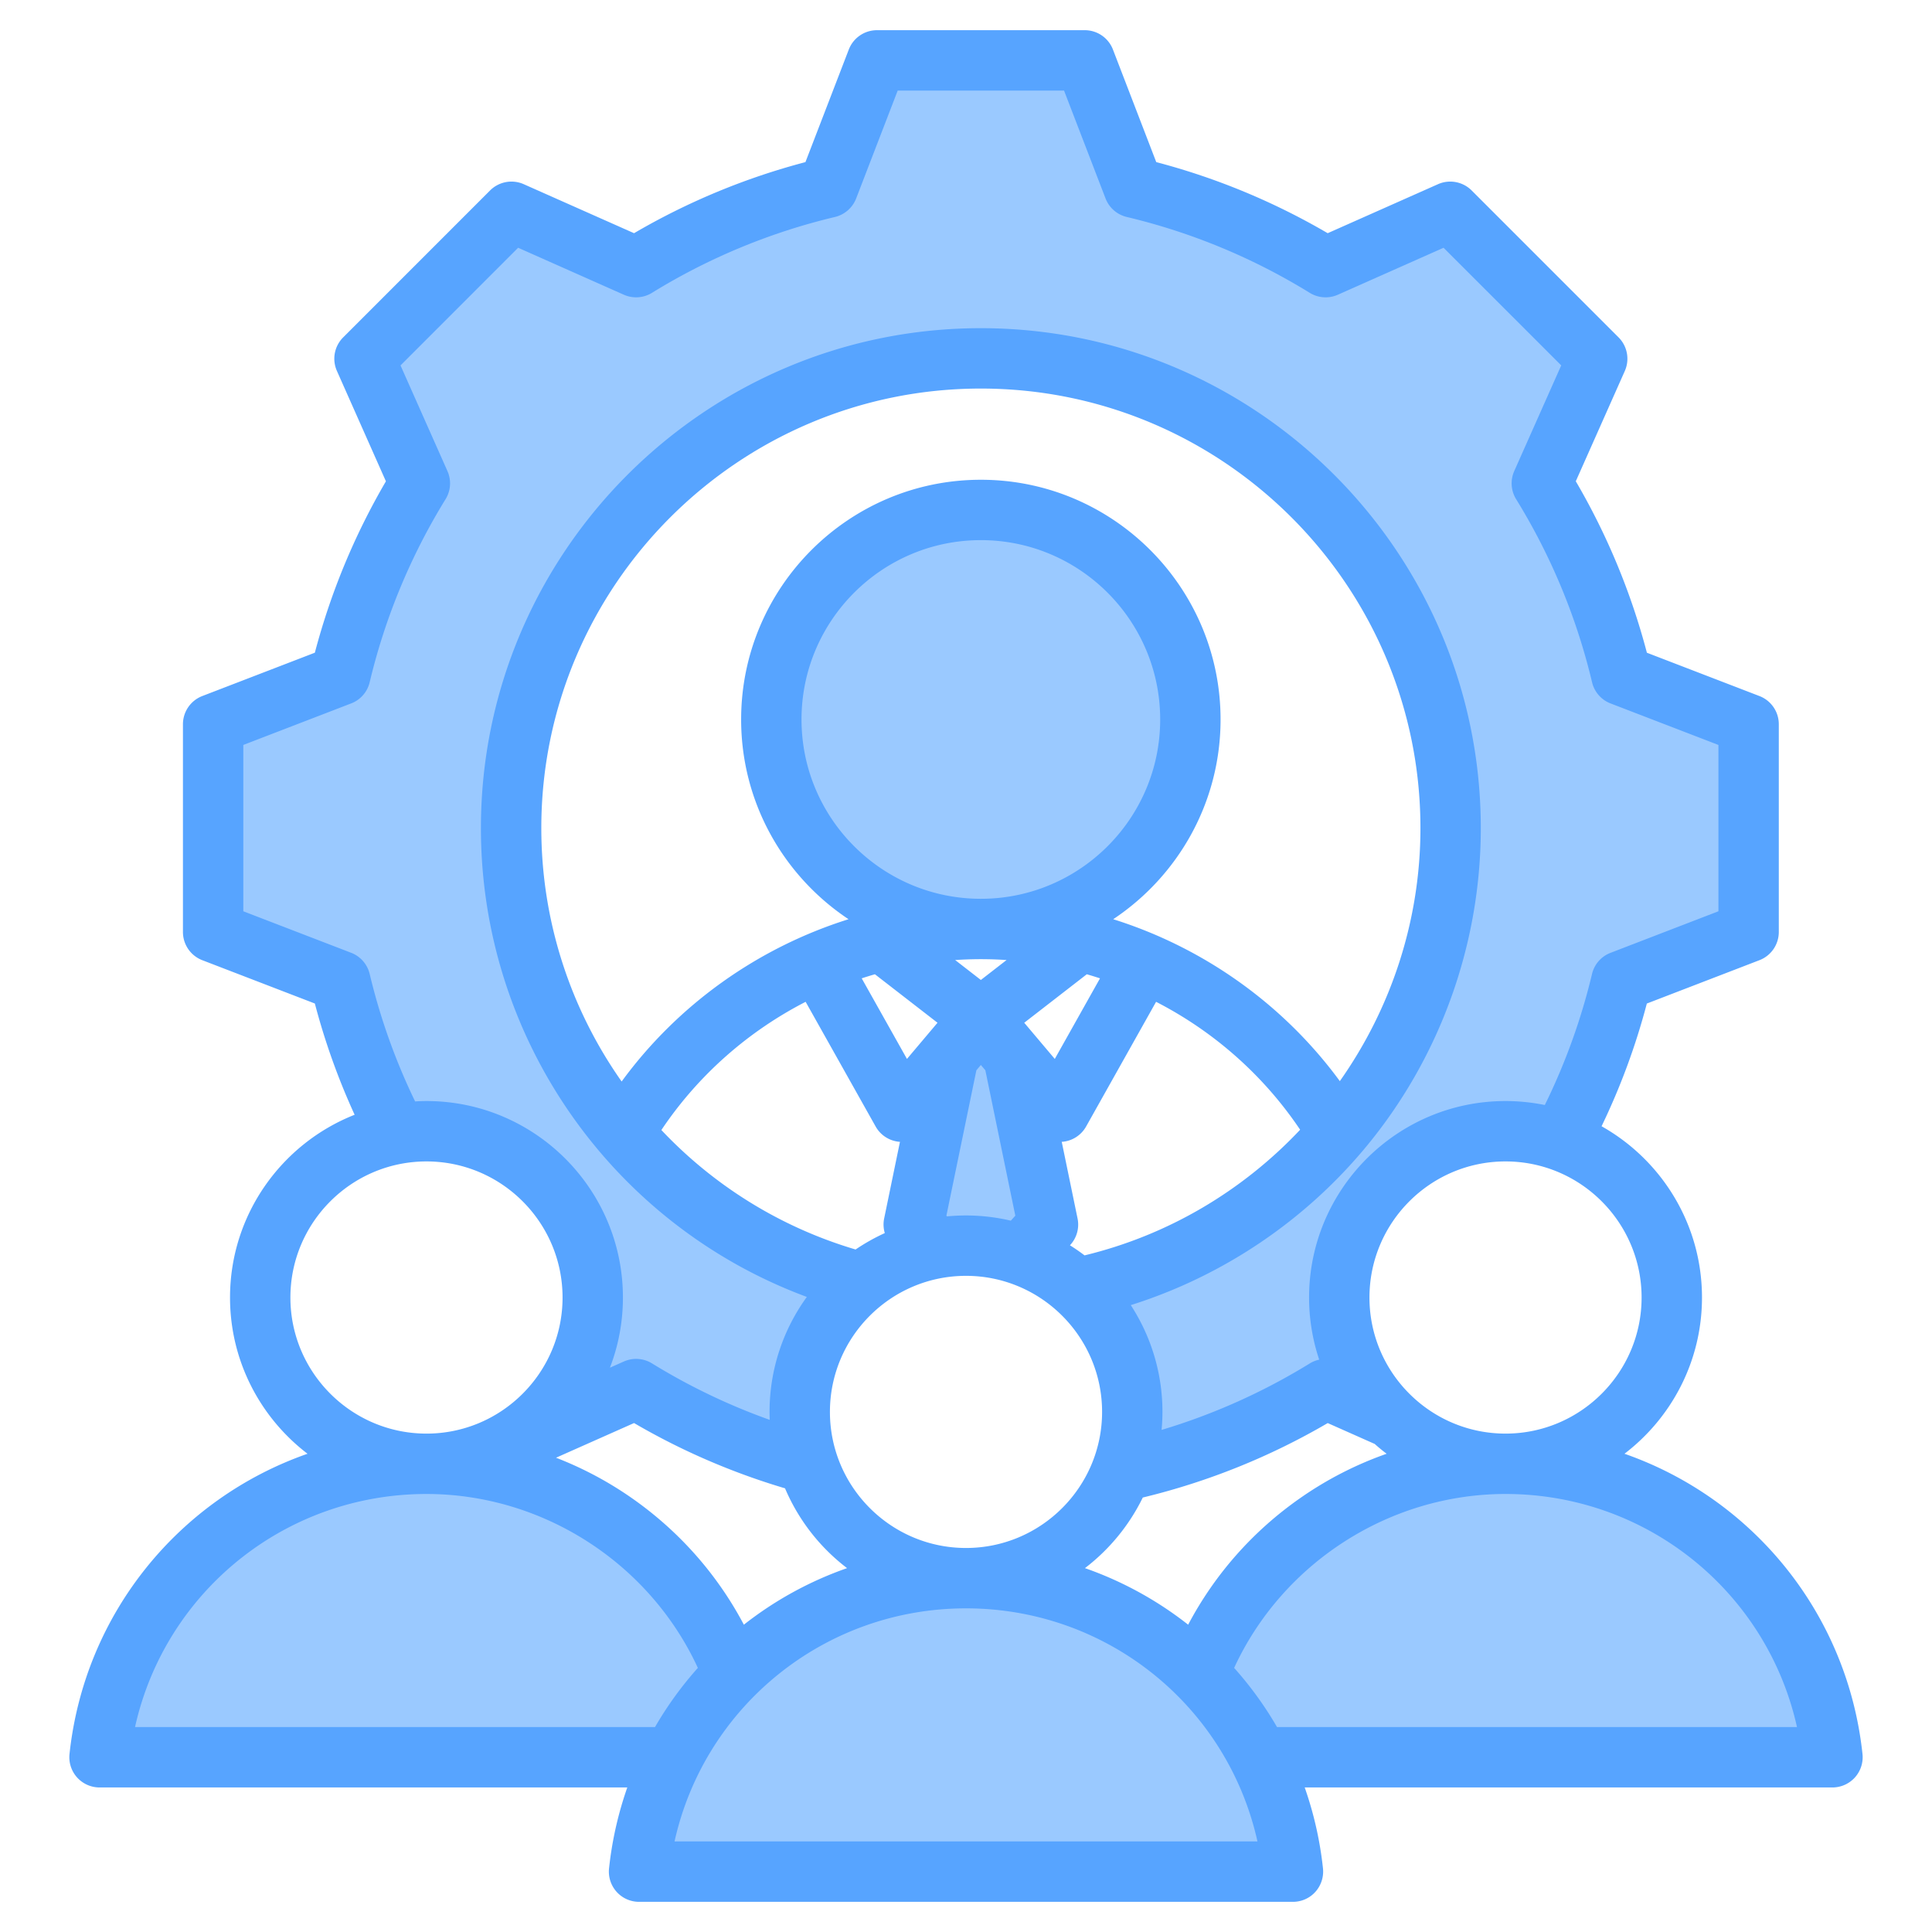
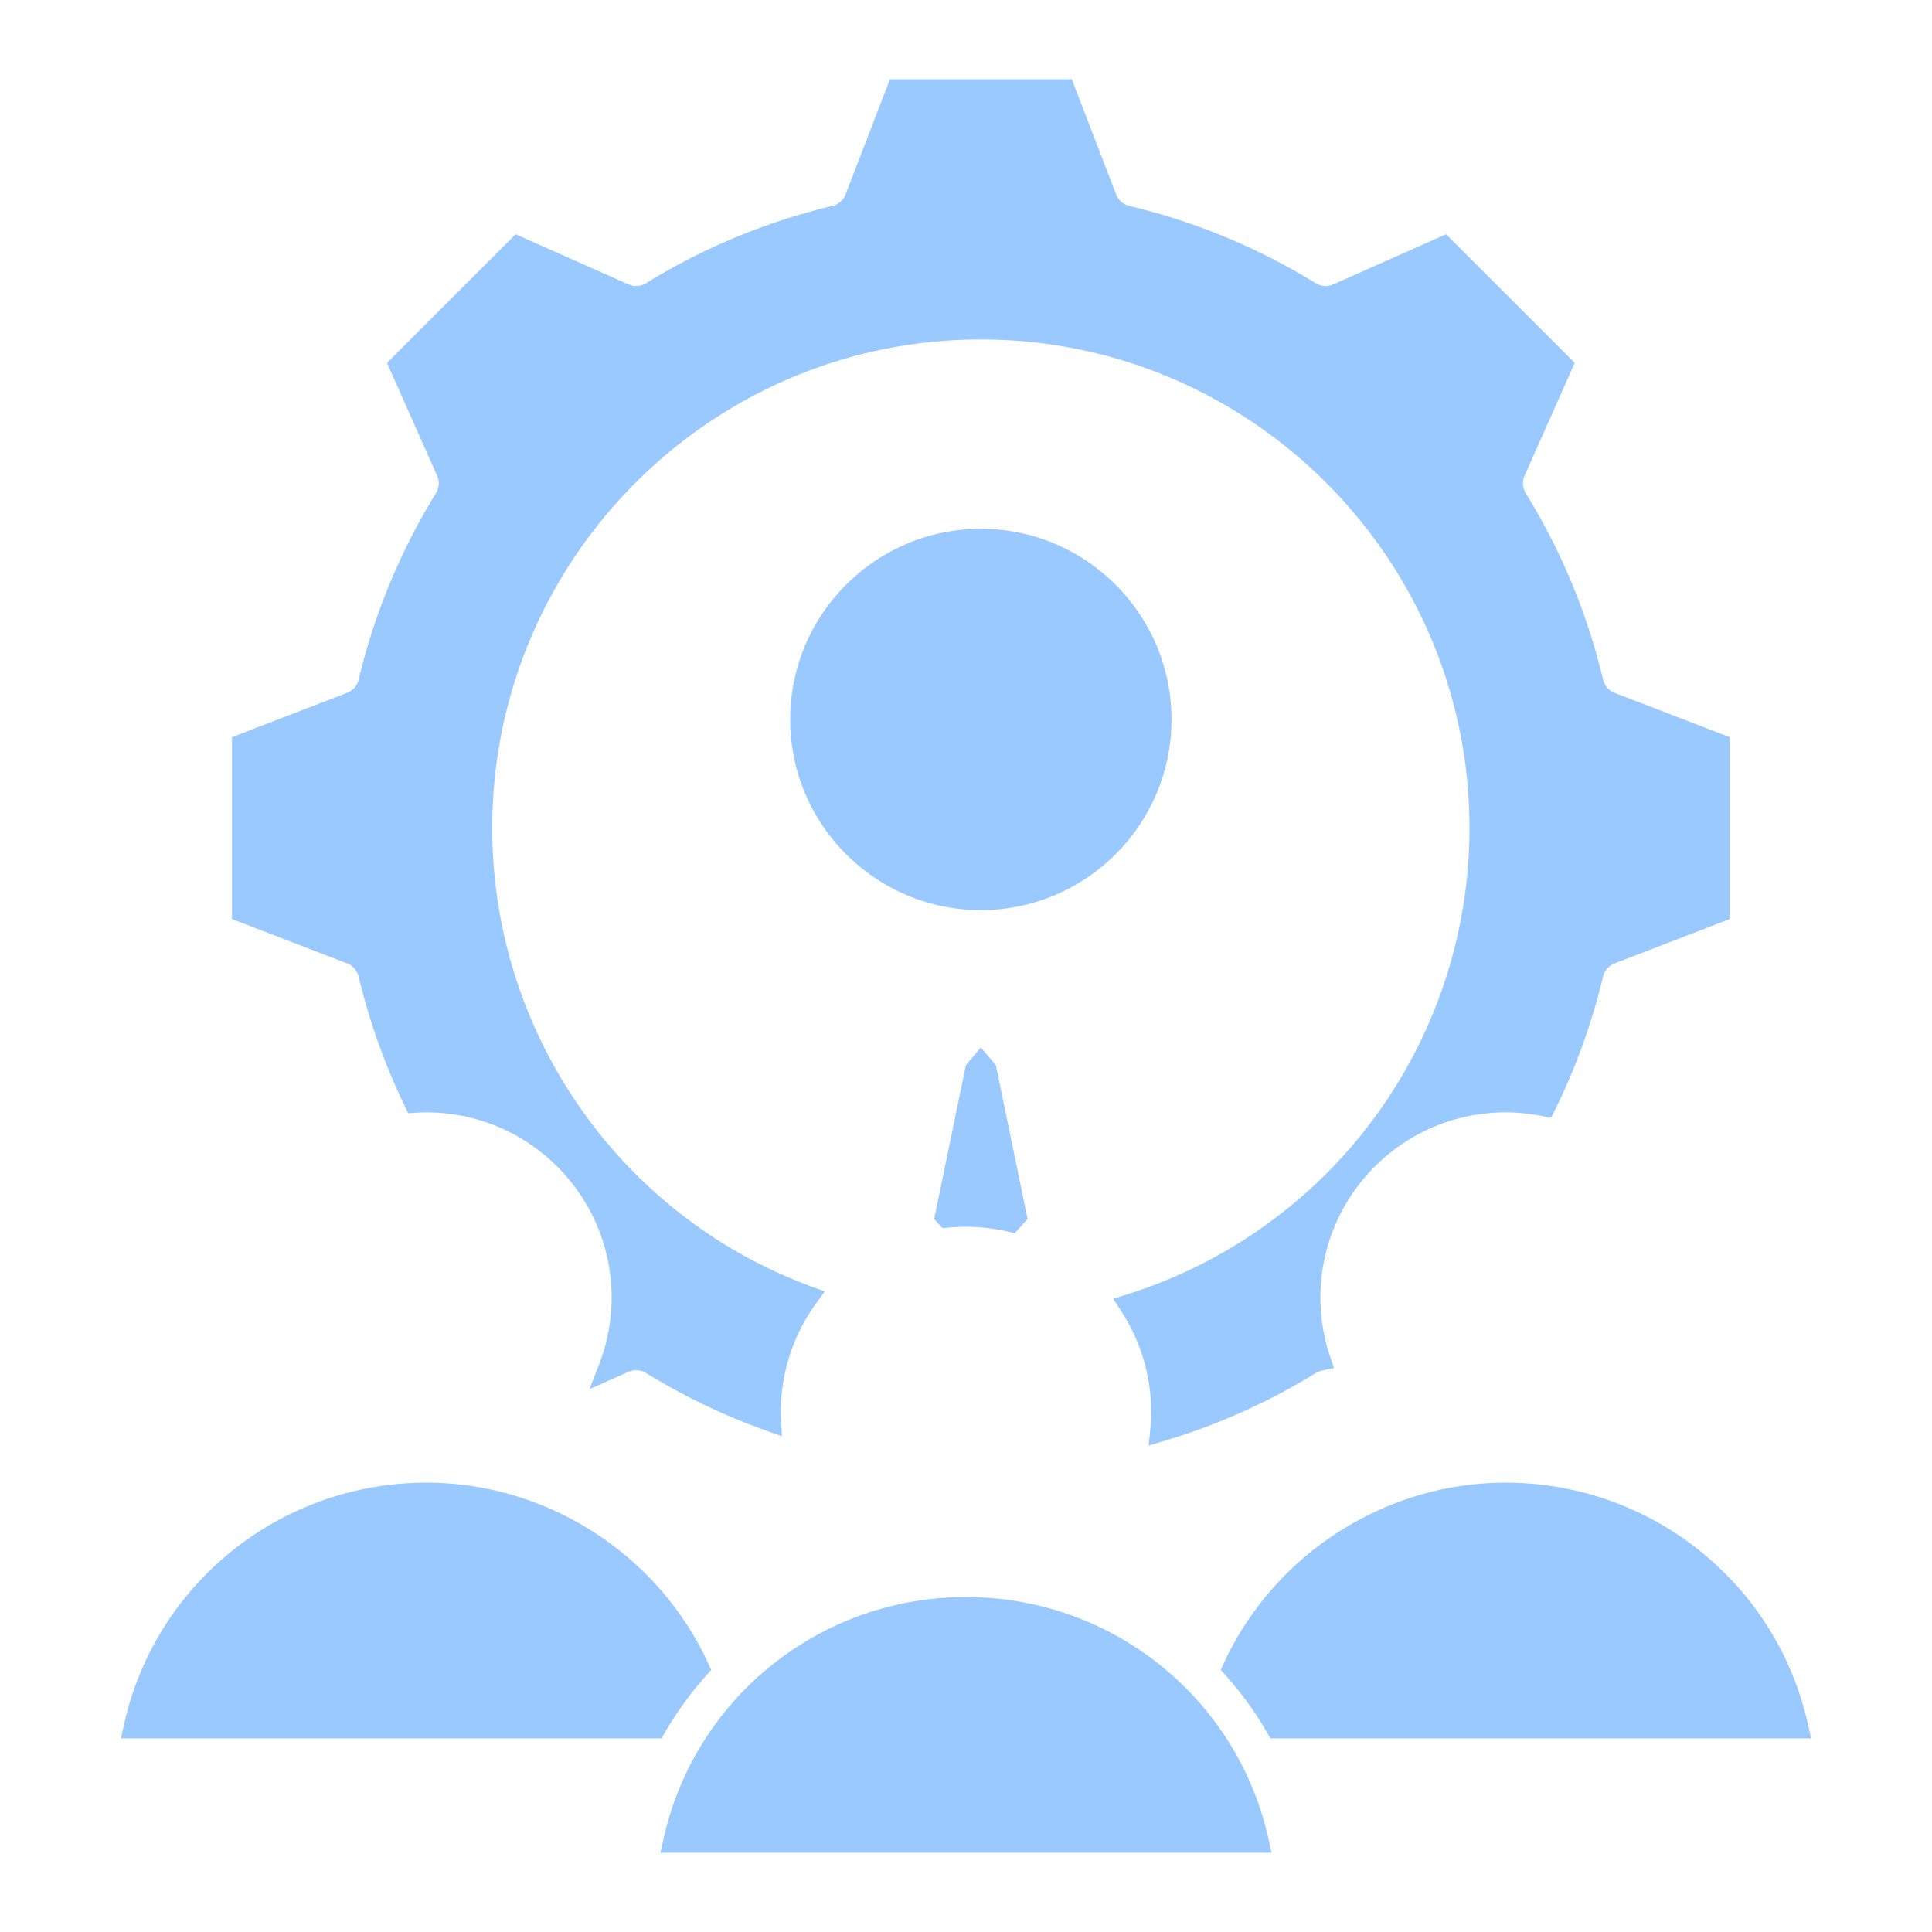
<svg xmlns="http://www.w3.org/2000/svg" version="1.1" width="512" height="512" x="0" y="0" viewBox="0 0 512 512" style="enable-background:new 0 0 512 512" xml:space="preserve" class="">
  <g>
    <g fill-rule="evenodd" clip-rule="evenodd">
      <path fill="#9ac9ff" d="M298.769 343.01c23.901-7.53 45.277-21.969 61.205-41.326 19.011-23.103 29.455-52.306 29.455-82.224 0-71.399-58.091-129.49-129.49-129.49-71.404 0-129.489 58.086-129.489 129.49 0 54.102 33.697 102.648 84.413 121.426l3.706 1.373-2.319 3.201a48.79 48.79 0 0 0-9.309 28.709c0 .657.018 1.314.048 1.97l.21 4.47-4.215-1.504a168.96 168.96 0 0 1-31.775-15.241 5.024 5.024 0 0 0-4.66-.314l-10.306 4.581 2.597-6.758a48.732 48.732 0 0 0 3.241-17.515c0-27.051-22.004-49.07-49.058-49.07-.943 0-1.886.038-2.828.096l-2.009.124-.876-1.812a168.637 168.637 0 0 1-12.258-34.382 5.004 5.004 0 0 0-3.068-3.515l-30.503-11.74V195.36l30.512-11.75a4.982 4.982 0 0 0 3.059-3.504 168.418 168.418 0 0 1 20.477-49.39 5.01 5.01 0 0 0 .312-4.649l-13.276-29.892 34.082-34.093 29.903 13.286a5.012 5.012 0 0 0 4.65-.313 168.489 168.489 0 0 1 49.388-20.473 5.01 5.01 0 0 0 3.506-3.071l11.749-30.51h48.199l11.74 30.511a5.007 5.007 0 0 0 3.515 3.07 168.41 168.41 0 0 1 49.379 20.473 5.006 5.006 0 0 0 4.65.313l29.902-13.286 34.093 34.083-13.287 29.893a5.005 5.005 0 0 0 .312 4.658 168.309 168.309 0 0 1 20.486 49.39 4.991 4.991 0 0 0 3.068 3.513l30.503 11.74v48.199l-30.511 11.751a4.996 4.996 0 0 0-3.069 3.506 168.755 168.755 0 0 1-12.737 35.348l-1.02 2.073-2.265-.457a49.66 49.66 0 0 0-9.818-.991c-27.054 0-49.058 22.018-49.058 49.07 0 5.279.855 10.505 2.525 15.513l1.057 3.171-3.267.709a4.976 4.976 0 0 0-1.555.624 168.654 168.654 0 0 1-39.99 17.938l-4.273 1.28.426-4.44c.143-1.49.217-2.987.217-4.485 0-9.5-2.734-18.699-7.908-26.664l-2.15-3.31zm11.691-152.339c0-27.862-22.657-50.53-50.521-50.53-27.865 0-50.53 22.665-50.53 50.53 0 27.85 22.661 50.51 50.51 50.519 27.896-.009 50.541-22.67 50.541-50.519zm-38.144 132.38-8.402-40.78-3.978-4.674-3.965 4.676-8.419 40.816 2.237 2.379 1.454-.13a53.225 53.225 0 0 1 4.758-.227c3.772 0 7.526.444 11.199 1.301l1.723.402zm64.663 167.95H175.02l.811-3.651c8.353-37.574 41.679-64.119 80.168-64.119 38.49 0 71.819 26.543 80.168 64.12zm-12.643-50.246-.824 1.786 1.31 1.467a91.438 91.438 0 0 1 11.002 15.181l.866 1.501h143.27l-.811-3.65c-8.349-37.576-41.68-64.12-80.168-64.12-31.885.001-61.304 18.906-74.645 47.835zm-137.157 3.253 1.308-1.467-.823-1.785c-13.337-28.931-42.758-47.835-74.641-47.835-38.491 0-71.819 26.541-80.168 64.12l-.811 3.65h143.27l.866-1.501a91.8 91.8 0 0 1 10.999-15.182z" opacity="1" data-original="#9ac9ff" class="" />
-       <path fill="#57a4ff" d="M338.422 457.691a94.468 94.468 0 0 0-11.362-15.68c12.803-27.762 41.091-46.091 71.921-46.091 37.518 0 69.29 25.989 77.24 61.77H338.422zm-159.662 30.31h154.48c-7.95-35.78-39.716-61.771-77.24-61.771-37.519 0-69.285 25.991-77.24 61.771zm-142.976-30.31c7.95-35.782 39.716-61.77 77.24-61.77 30.83 0 59.118 18.329 71.916 46.091a94.676 94.676 0 0 0-11.358 15.68H35.784zm77.24-149.901c19.887 0 36.059 16.18 36.059 36.07 0 19.882-16.173 36.061-36.059 36.061-19.882 0-36.064-16.18-36.064-36.061 0-19.89 16.182-36.07 36.064-36.07zm-15.053-49.669a165.832 165.832 0 0 0 12.04 33.77c.989-.061 2-.101 3.012-.101 28.707 0 52.058 23.36 52.058 52.07 0 6.551-1.219 12.81-3.441 18.591l3.69-1.641a8.035 8.035 0 0 1 7.451.5 165.676 165.676 0 0 0 31.211 14.97 44.66 44.66 0 0 1-.052-2.111c0-11.368 3.671-21.9 9.88-30.469-51.451-19.05-86.371-68.41-86.371-124.24 0-73.059 59.429-132.489 132.489-132.489 73.051 0 132.489 59.43 132.489 132.489 0 30.641-10.699 60.511-30.138 84.13-16.37 19.899-38.272 34.61-62.62 42.281 5.3 8.16 8.392 17.87 8.392 28.298 0 1.611-.08 3.201-.231 4.772a165.451 165.451 0 0 0 39.279-17.62 7.962 7.962 0 0 1 2.49-1 51.92 51.92 0 0 1-2.679-16.462c0-28.71 23.351-52.07 52.058-52.07 3.558 0 7.042.37 10.412 1.05a165.927 165.927 0 0 0 12.511-34.719 7.966 7.966 0 0 1 4.909-5.61l28.59-11.011v-44.08l-28.58-11a7.981 7.981 0 0 1-4.909-5.619 165.095 165.095 0 0 0-20.122-48.511 8.022 8.022 0 0 1-.499-7.45l12.45-28.01-31.178-31.17-28.02 12.449a8.01 8.01 0 0 1-7.442-.5 165.177 165.177 0 0 0-48.5-20.109 8.016 8.016 0 0 1-5.62-4.911L281.98 24H237.9l-11.009 28.588a8.015 8.015 0 0 1-5.611 4.911 165.34 165.34 0 0 0-48.509 20.109 8.007 8.007 0 0 1-7.441.5l-28.02-12.449-31.169 31.179 12.44 28.01a7.987 7.987 0 0 1-.499 7.44 165.544 165.544 0 0 0-20.113 48.511 7.958 7.958 0 0 1-4.9 5.61l-28.59 11.009v44.08l28.58 11a8.008 8.008 0 0 1 4.912 5.623zm115.53 7.369 18.55 33.04a7.984 7.984 0 0 0 6.218 4.051c.084.009.15.009.23.009l-4.189 20.32a7.972 7.972 0 0 0 .169 3.87 52.803 52.803 0 0 0-7.738 4.35c-20.122-5.961-37.702-17.069-51.469-31.661 9.739-14.539 22.998-26.148 38.229-33.979zm141.569 21.022c-14.987-20.44-36.2-35.421-60.06-42.91 17.133-11.391 28.453-30.862 28.453-52.931 0-35.031-28.491-63.53-63.524-63.53-35.029 0-63.529 28.499-63.529 63.53 0 22.069 11.32 41.54 28.462 52.931-23.901 7.509-45.144 22.519-60.13 43.009-13.499-19.161-21.289-42.43-21.289-67.15 0-64.23 52.247-116.49 116.486-116.49 64.23 0 116.491 52.259 116.491 116.49 0 24.65-7.86 47.899-21.36 67.051zm-67.656 46.178a49.02 49.02 0 0 0-3.865-2.67l.113-.13a7.992 7.992 0 0 0 1.902-6.979l-4.194-20.32c.08 0 .16 0 .24-.009a7.996 7.996 0 0 0 6.222-4.051l18.541-33.04c15.208 7.811 28.439 19.4 38.178 33.901-15.11 16.039-34.761 27.889-57.137 33.298zm-36.611-10.52 7.95-38.54 1.186-1.399 1.191 1.399 7.941 38.54-1.191 1.32a52.243 52.243 0 0 0-11.88-1.379c-1.699 0-3.37.09-5.027.239zm-18.94-63.979 16.587 12.85-8.096 9.589-11.993-21.359c1.158-.381 2.33-.74 3.502-1.08zm39.571 12.85 16.578-12.85c1.181.34 2.339.698 3.502 1.079l-11.984 21.359zm-18.305-16.621a102.87 102.87 0 0 1 6.792-.23H259.963c2.269 0 4.538.081 6.787.23l-6.811 5.281zm-40.719-63.749c0-26.211 21.322-47.53 47.53-47.53 26.203 0 47.521 21.319 47.521 47.53 0 26.19-21.299 47.51-47.497 47.519H259.922c-26.2-.008-47.512-21.329-47.512-47.519zM256 410.231c-19.891 0-36.06-16.18-36.06-36.061 0-19.888 16.168-36.059 36.06-36.059 19.882 0 36.064 16.171 36.064 36.059 0 19.881-16.182 36.061-36.064 36.061zm-58.869 20.33c-7.041-13.319-17.138-24.77-29.648-33.52a94.693 94.693 0 0 0-20.131-10.73l20.682-9.19c12.61 7.37 26.038 13.15 40.008 17.3a52.291 52.291 0 0 0 16.441 21.15 94.955 94.955 0 0 0-27.352 14.99zm117.743 0c7.037-13.319 17.138-24.779 29.649-33.52a94.837 94.837 0 0 1 22.951-11.78 48.453 48.453 0 0 1-3.163-2.6l-12.45-5.531a181.627 181.627 0 0 1-49.008 19.73 52.595 52.595 0 0 1-15.33 18.71 95.002 95.002 0 0 1 27.351 14.991zM435.04 343.86c0 19.882-16.177 36.061-36.059 36.061-19.891 0-36.06-16.18-36.06-36.061 0-19.89 16.168-36.07 36.06-36.07 19.882 0 36.059 16.18 36.059 36.07zm58.54 120.98c-4.01-37.46-29.277-67.779-63.077-79.58 12.469-9.52 20.541-24.54 20.541-41.401 0-19.469-10.741-36.46-26.613-45.39a180.41 180.41 0 0 0 11.998-32.52l29.841-11.489a8.003 8.003 0 0 0 5.131-7.47v-55.068a8 8 0 0 0-5.131-7.461l-29.827-11.481a181.195 181.195 0 0 0-18.842-45.44l12.991-29.228a8.013 8.013 0 0 0-1.662-8.91l-38.94-38.94a8.013 8.013 0 0 0-8.901-1.651L351.851 61.8a181.329 181.329 0 0 0-45.431-18.838L294.94 13.13A8.002 8.002 0 0 0 287.47 8h-55.066a8.006 8.006 0 0 0-7.465 5.13l-11.49 29.832A181.21 181.21 0 0 0 168.032 61.8l-29.239-12.989a8.026 8.026 0 0 0-8.91 1.651l-38.94 38.95a7.976 7.976 0 0 0-1.652 8.901l12.981 29.239a181.644 181.644 0 0 0-18.832 45.42l-29.841 11.49a8.013 8.013 0 0 0-5.117 7.47v55.06a8.003 8.003 0 0 0 5.131 7.47l29.827 11.48a181.673 181.673 0 0 0 10.539 29.481c-19.308 7.62-33.019 26.449-33.019 48.438 0 16.861 8.072 31.88 20.541 41.401-33.8 11.8-59.071 42.119-63.082 79.58a8.01 8.01 0 0 0 7.964 8.852H166.24a95.415 95.415 0 0 0-4.839 21.459 8.02 8.02 0 0 0 2.01 6.202 7.982 7.982 0 0 0 5.95 2.65H342.64c2.273 0 4.443-.96 5.954-2.65a8.053 8.053 0 0 0 2.01-6.202 95.377 95.377 0 0 0-4.843-21.459h139.86a8.028 8.028 0 0 0 5.949-2.65 8.027 8.027 0 0 0 2.01-6.204z" opacity="1" data-original="#57a4ff" class="" />
    </g>
  </g>
</svg>